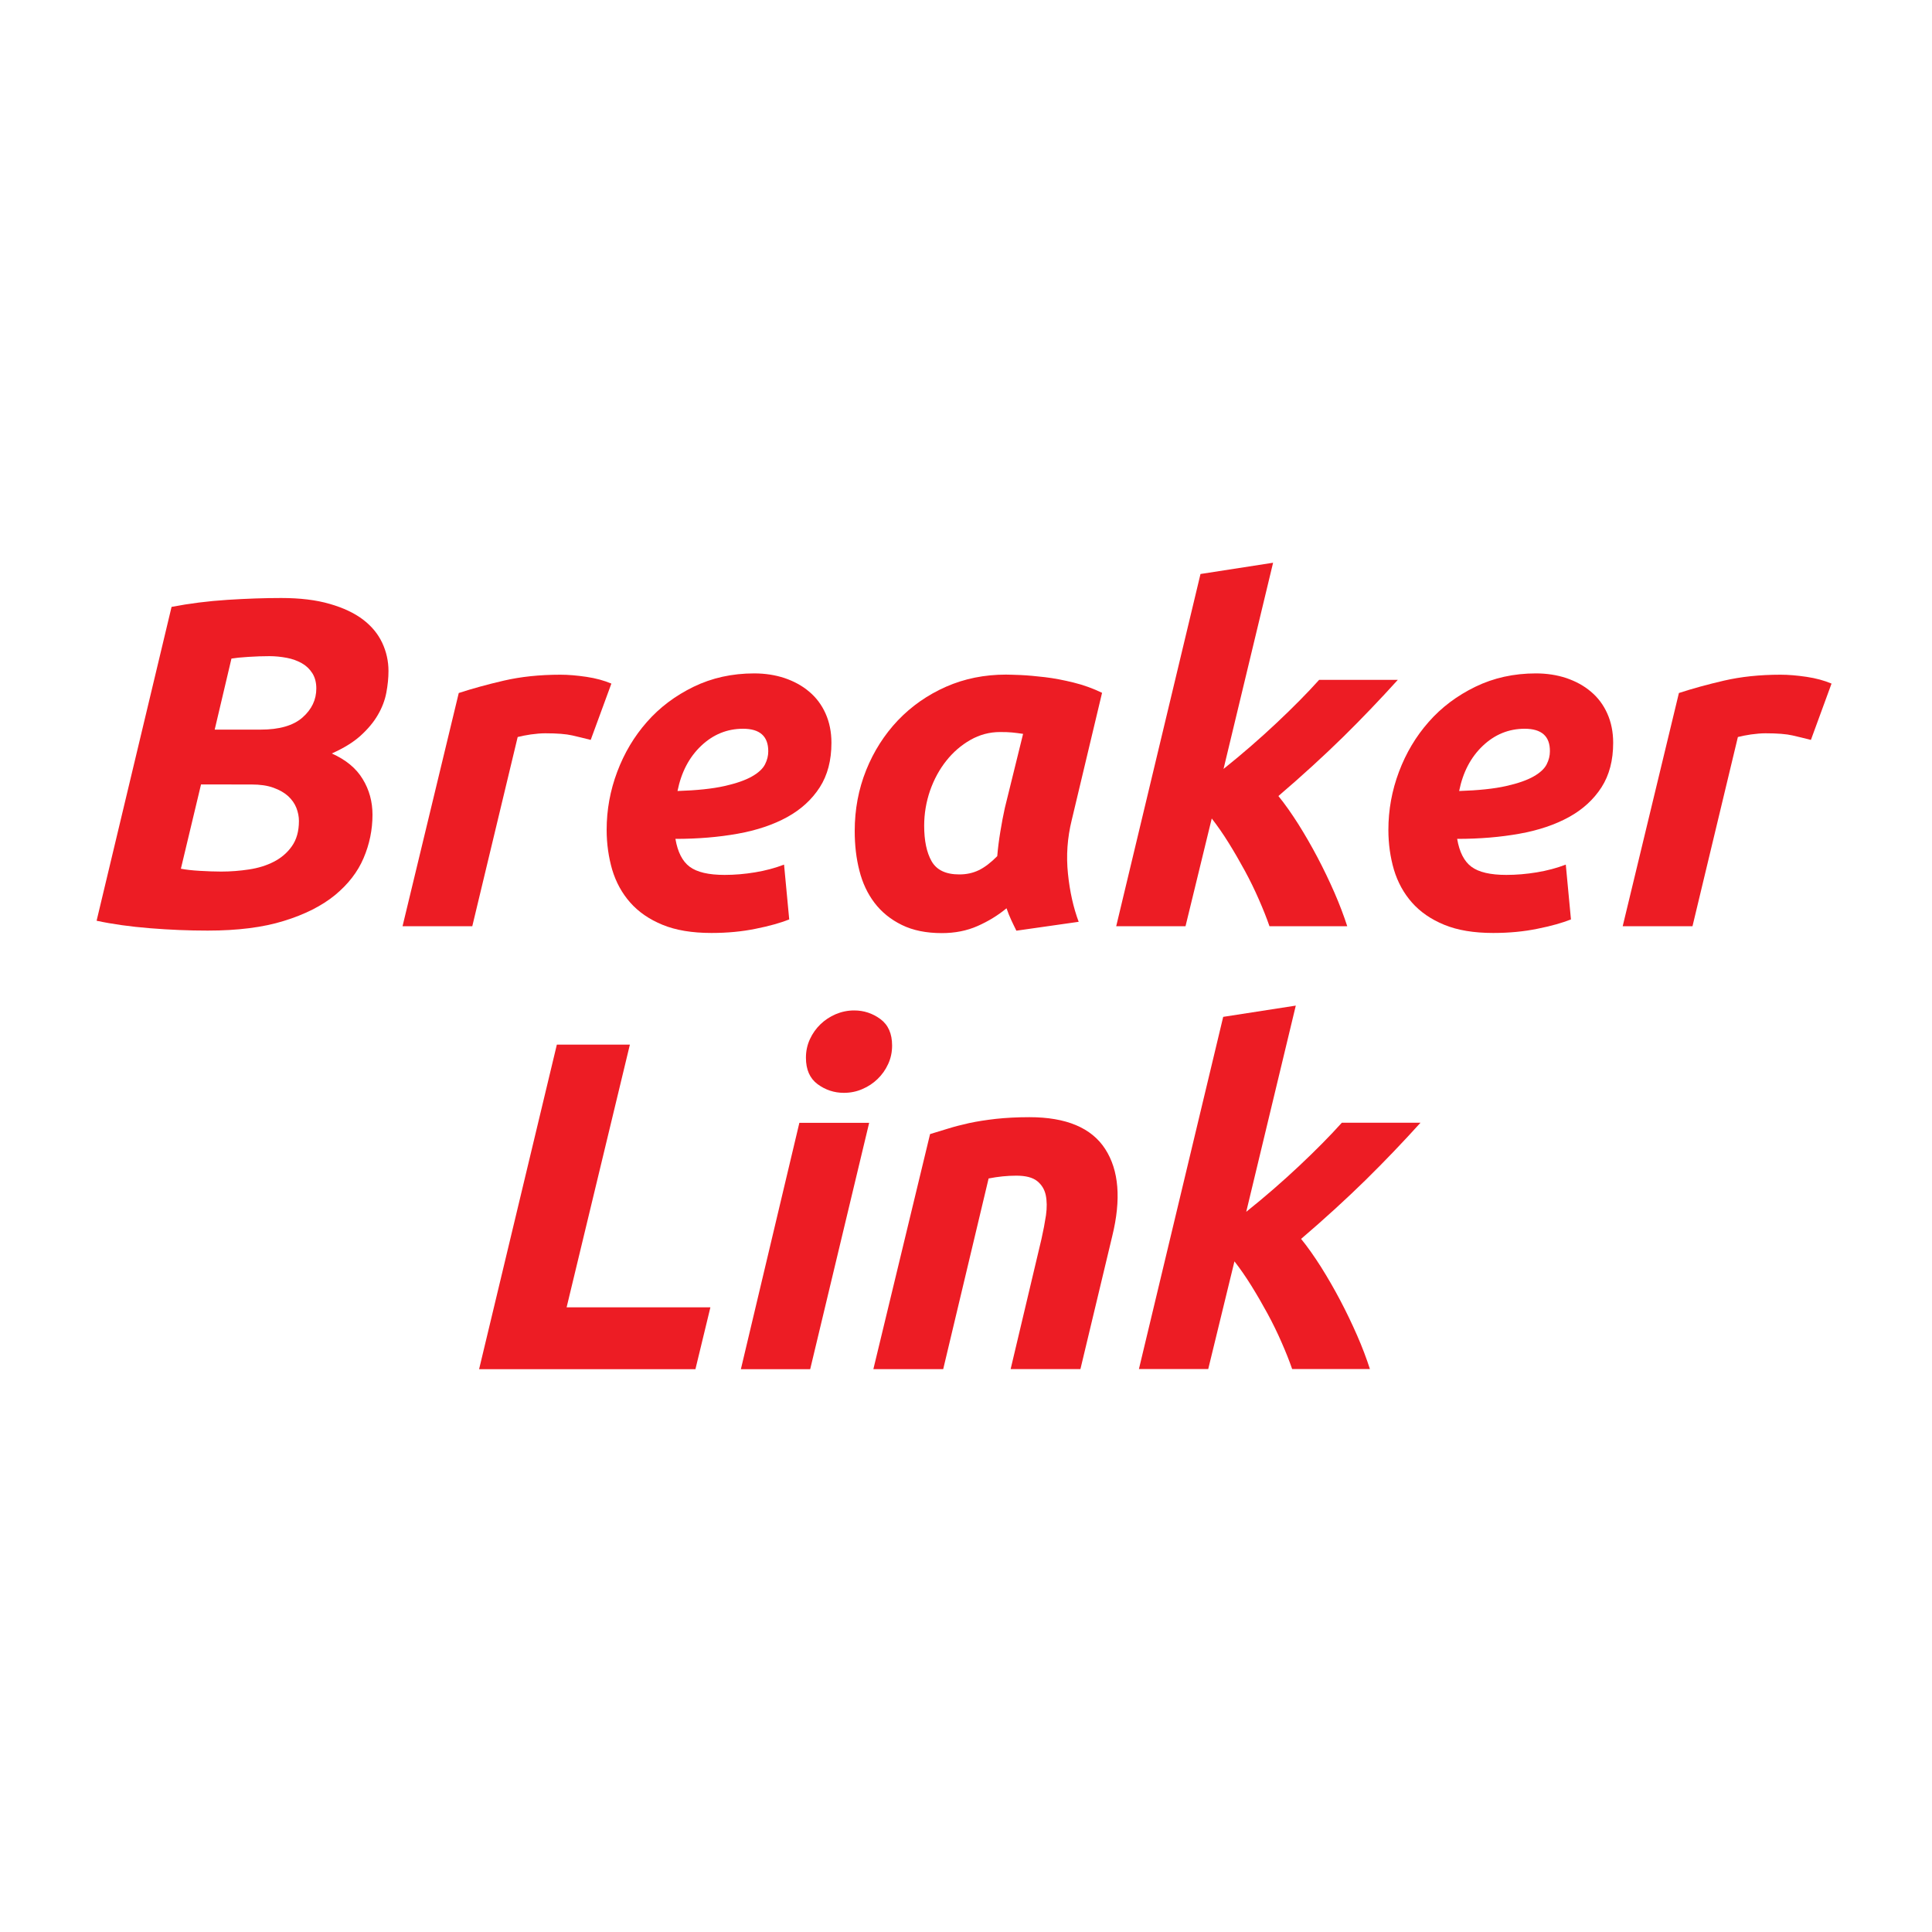
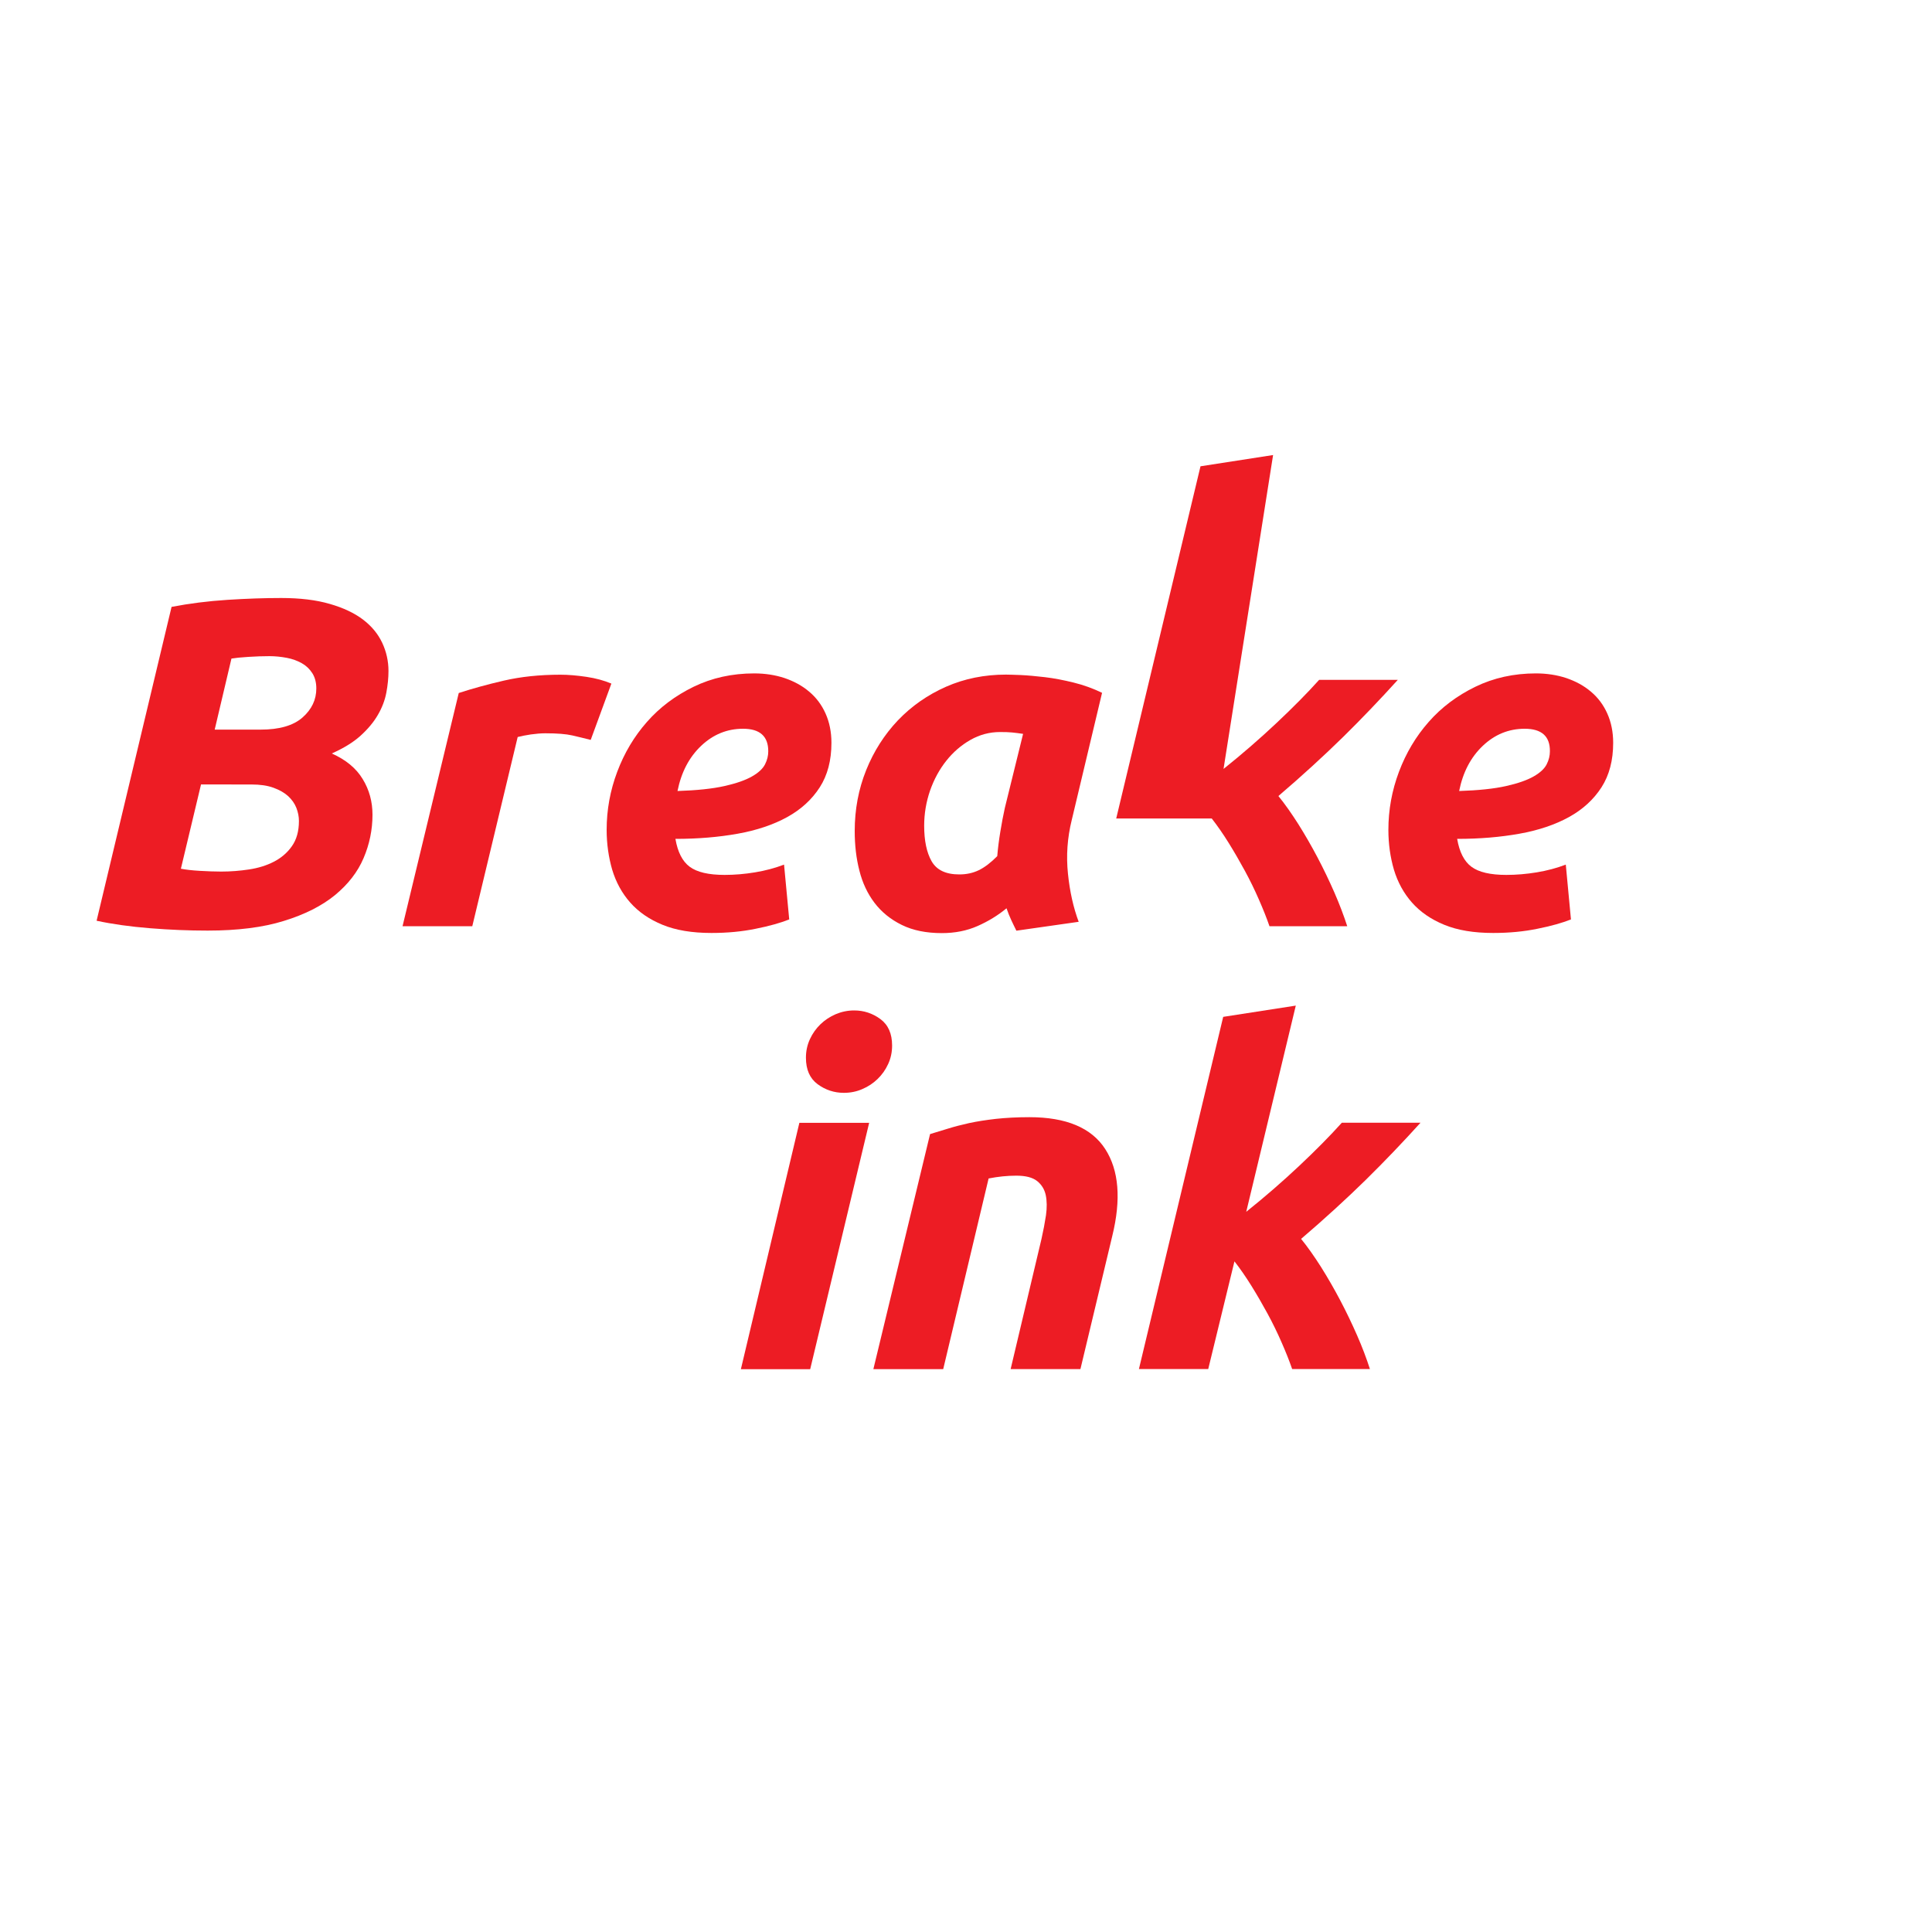
<svg xmlns="http://www.w3.org/2000/svg" version="1.2" baseProfile="tiny-ps" id="Layer_1" viewBox="0 0 400 400" xml:space="preserve">
  <title>BreakerLink</title>
  <rect x="0" y="0" fill="#FFFFFF" width="400" height="400" />
  <g>
    <path fill="#ED1C24" d="M42.99,192.67c-3.88,0-7.85-0.16-11.93-0.49s-7.76-0.84-11.06-1.55l15.52-64.98   c3.68-0.71,7.54-1.2,11.59-1.46s7.74-0.38,11.11-0.38c3.88,0,7.23,0.4,10.04,1.22c2.81,0.8,5.1,1.89,6.89,3.24   c1.79,1.37,3.1,2.95,3.97,4.79s1.31,3.81,1.31,5.87c0,1.42-0.15,2.91-0.44,4.46s-0.87,3.1-1.75,4.61   c-0.87,1.51-2.08,2.95-3.59,4.32s-3.52,2.59-5.96,3.68c2.91,1.29,5.05,3.06,6.39,5.28c1.37,2.22,2.04,4.7,2.04,7.41   c0,3.1-0.62,6.1-1.84,8.96c-1.22,2.88-3.21,5.43-5.92,7.67c-2.71,2.22-6.25,4.01-10.57,5.34C54.47,192.01,49.2,192.67,42.99,192.67   z M41.62,162.41l-4.17,17.45c1.04,0.2,2.35,0.35,3.93,0.44s3.06,0.15,4.41,0.15c1.93,0,3.86-0.15,5.77-0.44   c1.91-0.29,3.63-0.82,5.14-1.6s2.77-1.84,3.73-3.21c0.97-1.37,1.46-3.1,1.46-5.23c0-0.91-0.18-1.8-0.53-2.71   c-0.36-0.91-0.93-1.71-1.69-2.42c-0.78-0.71-1.79-1.29-3.06-1.75c-1.26-0.46-2.77-0.67-4.52-0.67L41.62,162.41L41.62,162.41z    M44.45,151.06h9.51c3.88,0,6.78-0.84,8.67-2.51c1.91-1.68,2.86-3.68,2.86-6.01c0-1.22-0.27-2.28-0.82-3.15s-1.28-1.57-2.19-2.08   s-1.93-0.89-3.1-1.11s-2.37-0.35-3.59-0.35c-1.37,0-2.81,0.05-4.37,0.15c-1.55,0.09-2.71,0.22-3.5,0.35L44.45,151.06z" />
    <path fill="#ED1C24" d="M122.3,153.19c-1.29-0.33-2.57-0.64-3.83-0.93s-3.12-0.44-5.57-0.44c-0.91,0-1.91,0.09-3.01,0.24   c-1.09,0.16-2,0.35-2.71,0.53l-9.4,39.18H83.34l11.64-48.29c2.79-0.91,5.9-1.77,9.36-2.57s7.36-1.22,11.68-1.22   c1.62,0,3.41,0.15,5.37,0.44c1.97,0.29,3.7,0.77,5.19,1.4L122.3,153.19z" />
    <path fill="#ED1C24" d="M125.6,171.81c0-4.14,0.73-8.14,2.19-12.02s3.5-7.32,6.16-10.33c2.64-3.01,5.87-5.43,9.65-7.27   c3.79-1.84,7.96-2.77,12.55-2.77c2.26,0,4.37,0.33,6.3,0.97c1.93,0.66,3.64,1.58,5.08,2.81c1.46,1.22,2.59,2.73,3.39,4.52   c0.8,1.79,1.22,3.81,1.22,6.07c0,3.63-0.8,6.69-2.42,9.22c-1.62,2.51-3.86,4.57-6.74,6.16c-2.88,1.58-6.28,2.73-10.24,3.44   c-3.95,0.71-8.23,1.07-12.9,1.07c0.46,2.71,1.44,4.65,2.95,5.77c1.51,1.13,3.93,1.69,7.23,1.69c2.08,0,4.17-0.18,6.3-0.53   s4.14-0.89,6.01-1.6l1.07,11.35c-1.8,0.71-4.12,1.37-6.94,1.93c-2.81,0.58-5.87,0.87-9.16,0.87c-4.01,0-7.38-0.56-10.13-1.69   s-4.97-2.66-6.69-4.61c-1.71-1.93-2.95-4.21-3.73-6.79C126,177.47,125.6,174.72,125.6,171.81z M153.84,150.88   c-3.3,0-6.19,1.18-8.67,3.53c-2.5,2.37-4.12,5.48-4.9,9.36c4.01-0.13,7.23-0.47,9.69-1.02s4.37-1.22,5.72-1.99   c1.37-0.78,2.26-1.62,2.71-2.51c0.46-0.91,0.67-1.8,0.67-2.71C159.06,152.43,157.32,150.88,153.84,150.88z" />
    <path fill="#ED1C24" d="M221.89,169.79c-0.91,3.68-1.17,7.38-0.78,11.11c0.38,3.72,1.13,7.03,2.22,9.95l-12.9,1.84   c-0.38-0.78-0.75-1.51-1.07-2.22c-0.33-0.71-0.66-1.51-0.97-2.42c-1.8,1.49-3.81,2.71-6.01,3.68c-2.2,0.97-4.66,1.46-7.38,1.46   c-3.24,0-5.99-0.56-8.29-1.69s-4.17-2.64-5.63-4.55s-2.51-4.14-3.15-6.69c-0.66-2.55-0.97-5.28-0.97-8.2   c0-4.46,0.78-8.65,2.37-12.61c1.58-3.93,3.79-7.38,6.59-10.33c2.81-2.93,6.12-5.25,9.95-6.94c3.81-1.68,7.96-2.51,12.41-2.51   c0.58,0,1.6,0.04,3.06,0.09c1.46,0.07,3.12,0.22,4.99,0.44c1.88,0.22,3.84,0.6,5.92,1.11s4.04,1.22,5.92,2.13L221.89,169.79z    M211.82,151.94c-0.84-0.13-1.6-0.22-2.28-0.29c-0.67-0.07-1.49-0.09-2.48-0.09c-2.2,0-4.24,0.55-6.16,1.64   c-1.91,1.09-3.57,2.53-4.99,4.32s-2.53,3.83-3.35,6.16c-0.8,2.33-1.22,4.75-1.22,7.27c0,3.1,0.51,5.56,1.55,7.38   c1.04,1.8,2.93,2.71,5.72,2.71c1.49,0,2.82-0.29,4.03-0.87c1.2-0.58,2.48-1.55,3.83-2.91c0.13-1.62,0.35-3.32,0.64-5.08   c0.29-1.79,0.6-3.41,0.93-4.9L211.82,151.94z" />
-     <path fill="#ED1C24" d="M253.32,159.2c3.88-3.1,7.52-6.27,10.97-9.51c3.42-3.22,6.38-6.21,8.82-8.93h16.29   c-3.63,4.01-7.38,7.94-11.29,11.79c-3.92,3.84-8.38,7.94-13.43,12.26c1.37,1.68,2.73,3.63,4.12,5.81c1.38,2.2,2.71,4.5,3.97,6.89   s2.42,4.81,3.5,7.27c1.07,2.46,1.95,4.79,2.66,6.98h-16.1c-0.58-1.68-1.31-3.52-2.19-5.52c-0.87-2-1.84-3.99-2.91-5.96   s-2.19-3.9-3.35-5.77c-1.17-1.88-2.33-3.55-3.5-5.05l-5.43,22.3H231.1l17.45-72.92l15.03-2.33L253.32,159.2z" />
+     <path fill="#ED1C24" d="M253.32,159.2c3.88-3.1,7.52-6.27,10.97-9.51c3.42-3.22,6.38-6.21,8.82-8.93h16.29   c-3.63,4.01-7.38,7.94-11.29,11.79c-3.92,3.84-8.38,7.94-13.43,12.26c1.37,1.68,2.73,3.63,4.12,5.81c1.38,2.2,2.71,4.5,3.97,6.89   s2.42,4.81,3.5,7.27c1.07,2.46,1.95,4.79,2.66,6.98h-16.1c-0.58-1.68-1.31-3.52-2.19-5.52c-0.87-2-1.84-3.99-2.91-5.96   s-2.19-3.9-3.35-5.77c-1.17-1.88-2.33-3.55-3.5-5.05H231.1l17.45-72.92l15.03-2.33L253.32,159.2z" />
    <path fill="#ED1C24" d="M287.45,171.81c0-4.14,0.73-8.14,2.19-12.02s3.5-7.32,6.16-10.33c2.64-3.01,5.87-5.43,9.65-7.27   s7.96-2.77,12.55-2.77c2.26,0,4.37,0.33,6.3,0.97c1.93,0.66,3.64,1.58,5.08,2.81c1.46,1.22,2.59,2.73,3.39,4.52   c0.8,1.79,1.22,3.81,1.22,6.07c0,3.63-0.8,6.69-2.42,9.22c-1.62,2.51-3.86,4.57-6.74,6.16c-2.88,1.58-6.28,2.73-10.24,3.44   c-3.95,0.71-8.23,1.07-12.9,1.07c0.46,2.71,1.44,4.65,2.95,5.77c1.51,1.13,3.93,1.69,7.23,1.69c2.08,0,4.17-0.18,6.3-0.53   c2.13-0.35,4.14-0.89,6.01-1.6l1.07,11.35c-1.8,0.71-4.12,1.37-6.94,1.93c-2.81,0.58-5.87,0.87-9.16,0.87   c-4.01,0-7.38-0.56-10.13-1.69s-4.97-2.66-6.69-4.61c-1.71-1.93-2.95-4.21-3.73-6.79C287.84,177.47,287.45,174.72,287.45,171.81z    M315.67,150.88c-3.3,0-6.19,1.18-8.67,3.53c-2.5,2.37-4.12,5.48-4.9,9.36c4.01-0.13,7.23-0.47,9.69-1.02s4.37-1.22,5.72-1.99   c1.37-0.78,2.26-1.62,2.71-2.51c0.46-0.91,0.67-1.8,0.67-2.71C320.92,152.43,319.17,150.88,315.67,150.88z" />
-     <path fill="#ED1C24" d="M374.93,153.19c-1.29-0.33-2.57-0.64-3.83-0.93c-1.26-0.29-3.12-0.44-5.57-0.44   c-0.91,0-1.91,0.09-3.01,0.24c-1.09,0.16-2,0.35-2.71,0.53l-9.4,39.18h-14.45l11.64-48.29c2.79-0.91,5.9-1.77,9.36-2.57   s7.36-1.22,11.68-1.22c1.62,0,3.41,0.15,5.37,0.44c1.97,0.29,3.7,0.77,5.19,1.4L374.93,153.19z" />
-     <path fill="#ED1C24" d="M147.08,270.67l-3.1,12.81H99.19l16.1-67.2h15.12l-13.1,54.39H147.08z" />
    <path fill="#ED1C24" d="M167.74,283.48h-14.35l12.11-51.01h14.45L167.74,283.48z M174.71,226.26c-2,0-3.81-0.6-5.43-1.79   c-1.62-1.2-2.42-3.02-2.42-5.48c0-1.37,0.27-2.64,0.82-3.83c0.55-1.2,1.28-2.22,2.19-3.1c0.91-0.87,1.95-1.57,3.15-2.08   s2.48-0.78,3.83-0.78c2,0,3.81,0.6,5.43,1.79c1.62,1.2,2.42,3.02,2.42,5.48c0,1.37-0.27,2.64-0.82,3.83   c-0.55,1.2-1.28,2.22-2.19,3.1s-1.95,1.57-3.15,2.08C177.35,226,176.08,226.26,174.71,226.26z" />
    <path fill="#ED1C24" d="M192.56,234.8c1.09-0.33,2.31-0.69,3.64-1.11s2.81-0.8,4.46-1.17c1.64-0.35,3.5-0.64,5.52-0.87   c2.04-0.22,4.35-0.35,6.94-0.35c7.63,0,12.86,2.2,15.7,6.59s3.33,10.4,1.46,18.03l-6.59,27.54h-14.45l6.39-26.96   c0.38-1.68,0.69-3.32,0.93-4.9c0.22-1.58,0.2-2.97-0.05-4.17c-0.26-1.2-0.86-2.17-1.79-2.91c-0.95-0.75-2.37-1.11-4.32-1.11   c-1.88,0-3.79,0.2-5.72,0.58l-9.4,39.48h-14.46L192.56,234.8z" />
    <path fill="#ED1C24" d="M258.02,250.89c3.88-3.1,7.52-6.27,10.97-9.51c3.42-3.22,6.38-6.21,8.82-8.93h16.29   c-3.63,4.01-7.38,7.94-11.29,11.79c-3.92,3.84-8.38,7.94-13.43,12.26c1.37,1.68,2.73,3.63,4.12,5.81c1.38,2.2,2.71,4.5,3.97,6.89   s2.42,4.81,3.5,7.27s1.95,4.79,2.66,6.98h-16.1c-0.58-1.68-1.31-3.52-2.19-5.52c-0.87-2-1.84-3.99-2.91-5.96s-2.19-3.9-3.35-5.77   c-1.17-1.88-2.33-3.55-3.5-5.05l-5.43,22.3H235.8l17.45-72.92l15.03-2.33L258.02,250.89z" />
  </g>
</svg>